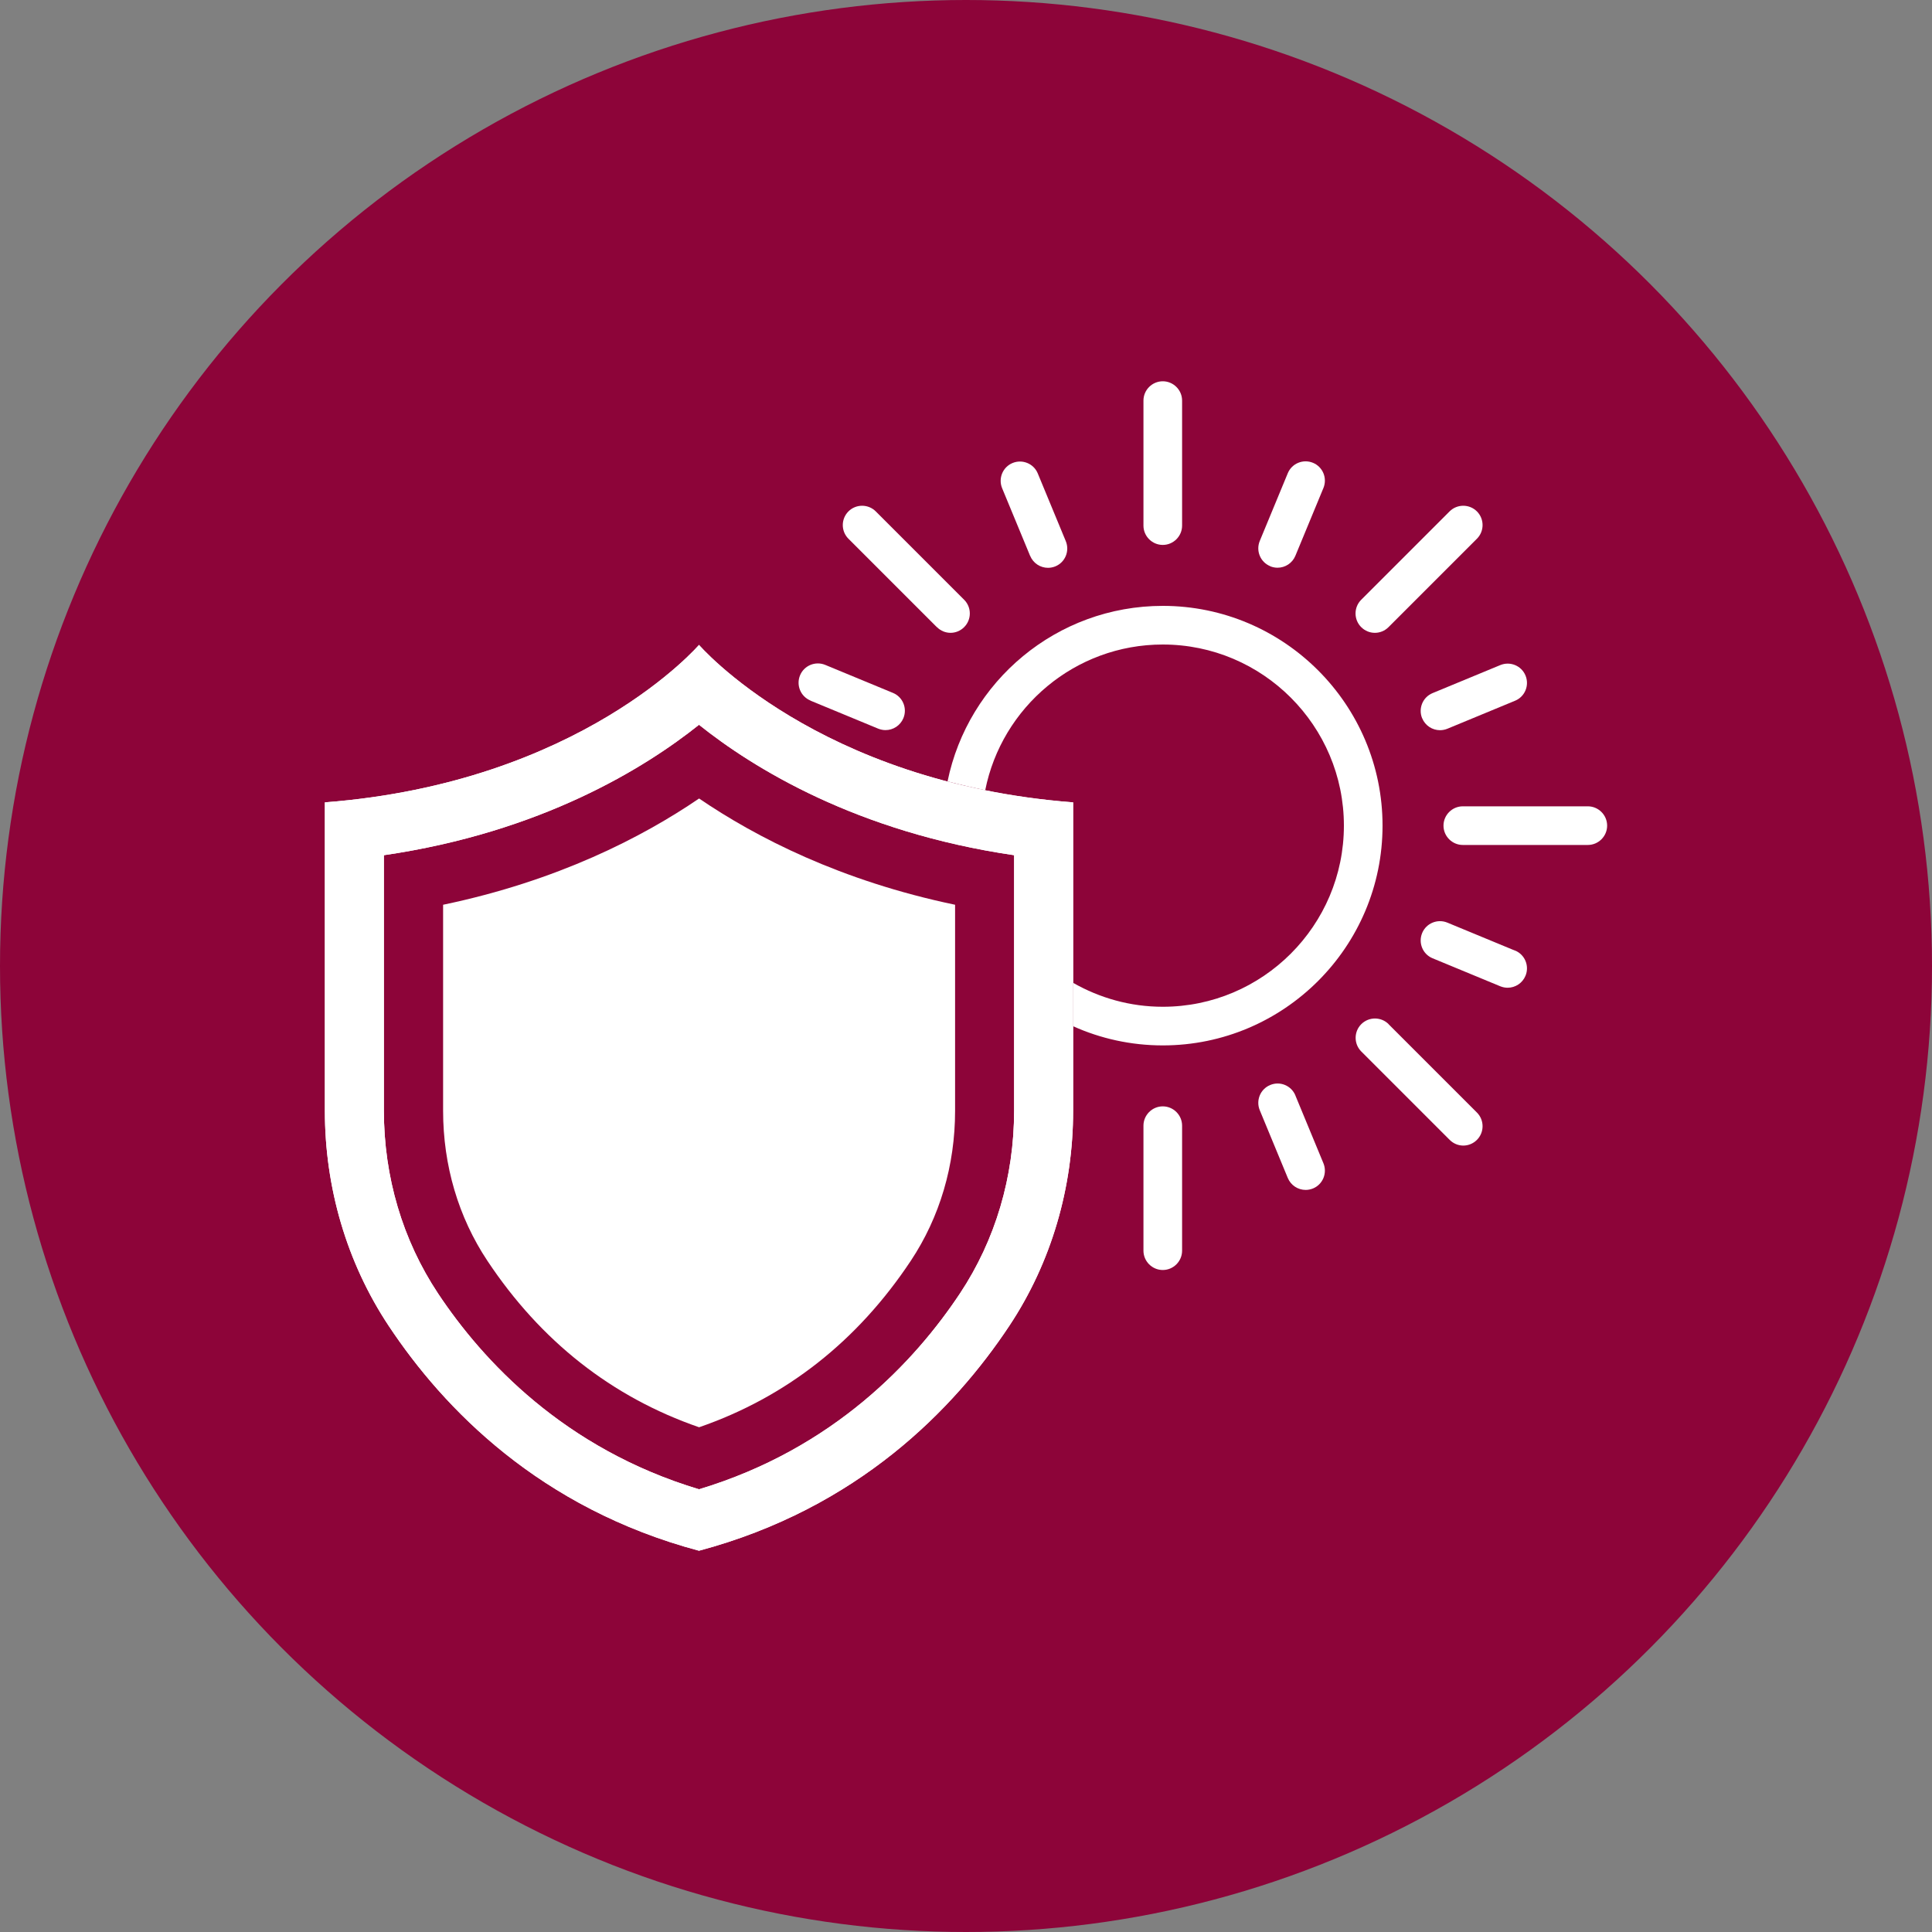
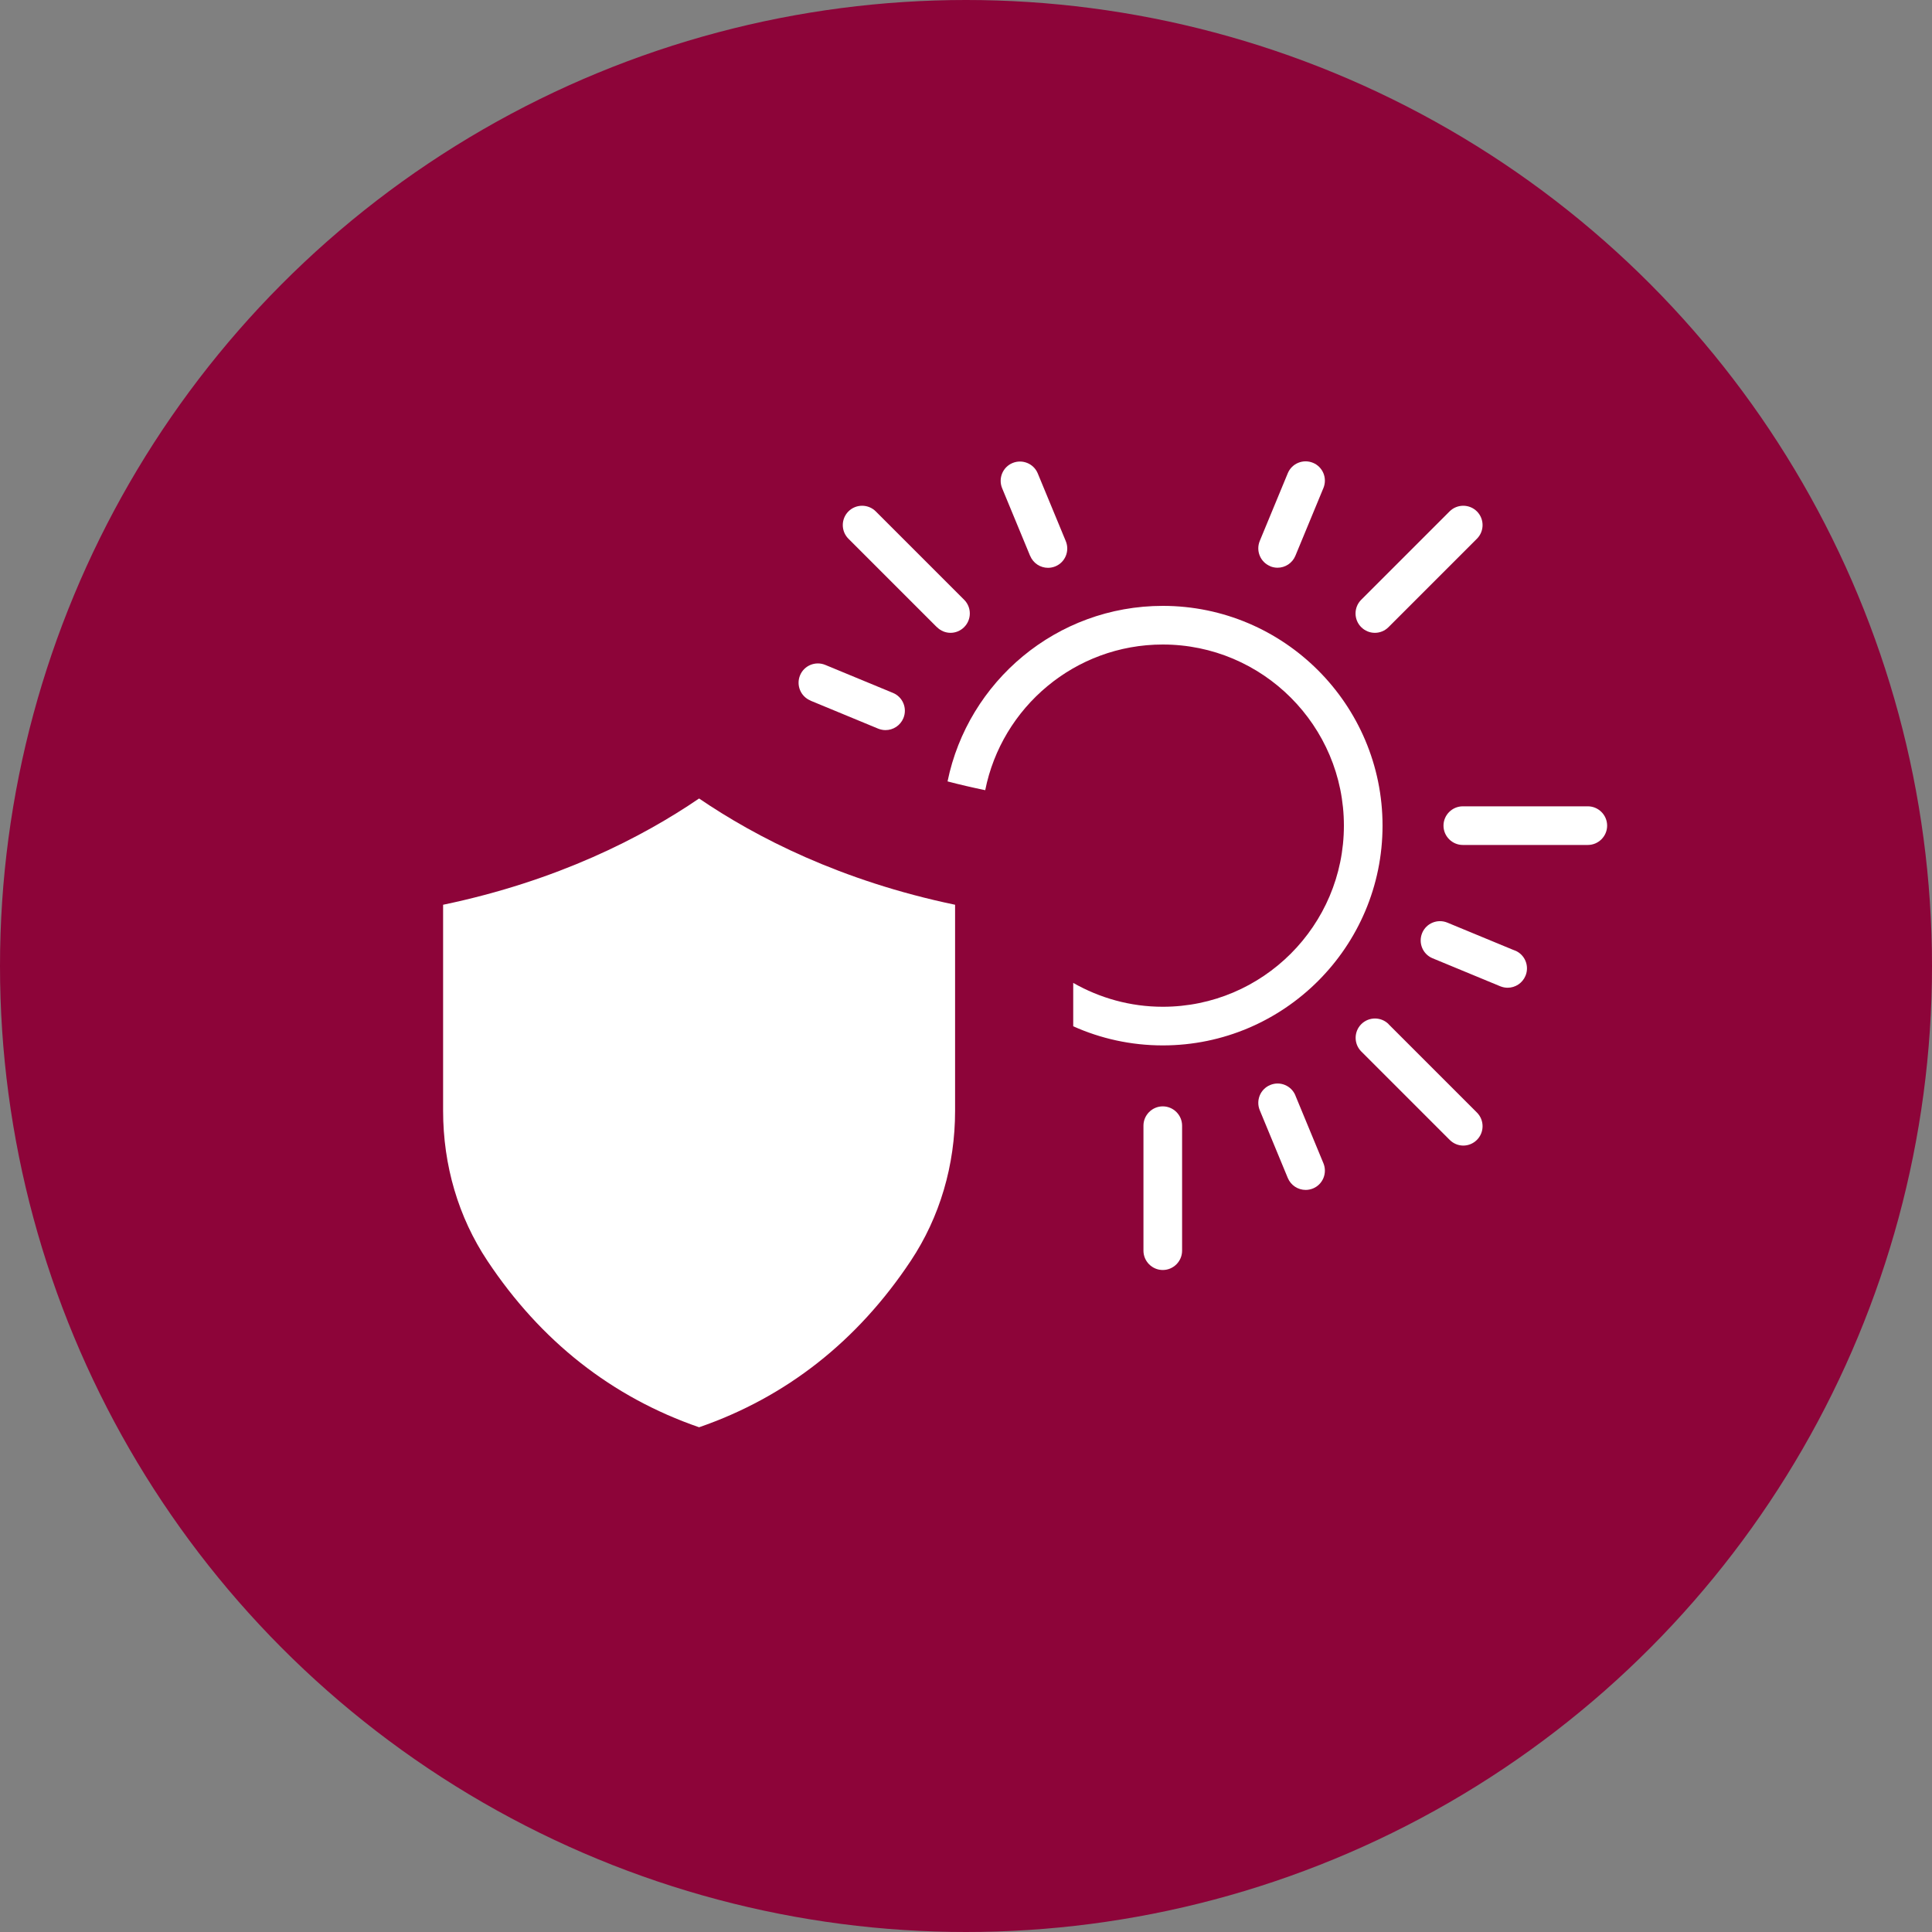
<svg xmlns="http://www.w3.org/2000/svg" id="Livello_1" data-name="Livello 1" viewBox="0 0 200 200">
  <rect x="0" y="0" width="200" height="200" fill="#808080" stroke="none" />
  <defs>
    <style>
      .cls-1 {
        fill: #8d0439;
      }

      .cls-2 {
        fill: #fff;
      }
    </style>
  </defs>
  <circle class="cls-1" cx="100" cy="100" r="100" />
  <g>
    <g>
      <path class="cls-2" d="M72.37,147.75c-9.03-3.12-16.39-8.91-21.92-17.24-3-4.51-4.58-9.88-4.58-15.52v-21.33c11.84-2.47,20.6-6.98,26.5-11,5.9,4.02,14.66,8.53,26.5,11v21.33c0,5.64-1.58,11-4.58,15.52-5.53,8.33-12.9,14.12-21.92,17.24Z" />
-       <path class="cls-2" d="M72.37,66.75s-12.23,14.27-38.74,16.31v31.93c0,7.91,2.24,15.69,6.62,22.28,5.69,8.57,15.65,18.87,32.11,23.26,16.46-4.39,26.42-14.69,32.11-23.26,4.38-6.59,6.62-14.37,6.62-22.28v-31.93c-26.5-2.04-38.74-16.31-38.74-16.31ZM104.98,114.99c0,6.84-1.94,13.38-5.6,18.9-4.65,7-13.07,16.08-27.02,20.28-13.95-4.2-22.37-13.28-27.02-20.28-3.66-5.52-5.6-12.05-5.6-18.9v-26.46c16.3-2.38,27.02-9.03,32.62-13.5,5.6,4.47,16.32,11.12,32.62,13.5v26.46Z" />
-       <path class="cls-2" d="M72.37,66.75s-12.23,14.27-38.74,16.31v31.93c0,7.91,2.24,15.69,6.62,22.28,5.69,8.57,15.65,18.87,32.11,23.26,16.46-4.39,26.42-14.69,32.11-23.26,4.38-6.59,6.62-14.37,6.62-22.28v-31.93c-26.5-2.04-38.74-16.31-38.74-16.31ZM104.98,114.99c0,6.84-1.94,13.38-5.6,18.9-4.65,7-13.07,16.08-27.02,20.28-13.95-4.2-22.37-13.28-27.02-20.28-3.66-5.52-5.6-12.05-5.6-18.9v-26.46c16.3-2.38,27.02-9.03,32.62-13.5,5.6,4.47,16.32,11.12,32.62,13.5v26.46Z" />
    </g>
    <g>
      <path class="cls-2" d="M131.49,58.62c.25.1.51.15.76.15.79,0,1.53-.47,1.85-1.24l2.9-7.01c.42-1.02-.06-2.19-1.08-2.61-1.02-.42-2.19.06-2.61,1.08l-2.9,7.01c-.42,1.02.06,2.19,1.08,2.61Z" />
-       <path class="cls-2" d="M120.37,56.41c1.1,0,2-.9,2-2v-12.94c0-1.1-.9-2-2-2s-2,.9-2,2v12.94c0,1.1.9,2,2,2Z" />
      <path class="cls-2" d="M96.99,64.92c.39.39.9.59,1.41.59s1.02-.2,1.41-.59c.78-.78.78-2.05,0-2.83l-9.15-9.15c-.78-.78-2.05-.78-2.83,0-.78.78-.78,2.05,0,2.83l9.15,9.15Z" />
      <path class="cls-2" d="M106.64,57.54c.32.77,1.06,1.24,1.85,1.24.25,0,.51-.05.76-.15,1.02-.42,1.5-1.59,1.08-2.61l-2.9-7.01c-.42-1.02-1.59-1.5-2.61-1.08-1.02.42-1.5,1.59-1.08,2.61l2.9,7.01Z" />
      <path class="cls-2" d="M142.33,65.51c.51,0,1.02-.2,1.41-.59l9.15-9.15c.78-.78.78-2.05,0-2.83s-2.05-.78-2.83,0l-9.15,9.15c-.78.78-.78,2.05,0,2.83.39.39.9.59,1.41.59Z" />
      <path class="cls-2" d="M143.12,85.47c0-12.54-10.21-22.75-22.75-22.75-10.98,0-20.16,7.81-22.28,18.17,1.25.33,2.55.63,3.9.91,1.71-8.59,9.3-15.08,18.38-15.08,10.34,0,18.75,8.41,18.75,18.75s-8.41,18.75-18.75,18.75c-3.37,0-6.53-.91-9.27-2.47v4.49c2.83,1.27,5.97,1.98,9.27,1.98,12.54,0,22.75-10.2,22.75-22.75Z" />
-       <path class="cls-2" d="M147.22,74.35c.32.77,1.06,1.24,1.85,1.24.25,0,.51-.05.76-.15l7.01-2.9c1.02-.42,1.5-1.59,1.08-2.61-.42-1.02-1.59-1.5-2.61-1.08l-7.01,2.9c-1.02.42-1.5,1.59-1.08,2.61Z" />
      <path class="cls-2" d="M143.75,106.02c-.78-.78-2.05-.78-2.83,0s-.78,2.05,0,2.83l9.15,9.15c.39.39.9.59,1.41.59s1.02-.2,1.41-.59c.78-.78.78-2.05,0-2.83l-9.15-9.15Z" />
      <path class="cls-2" d="M156.84,98.41l-7.01-2.9c-1.02-.42-2.19.06-2.61,1.08-.42,1.02.06,2.19,1.08,2.61l7.01,2.9c.25.1.51.15.76.15.79,0,1.53-.47,1.85-1.24.42-1.02-.06-2.19-1.08-2.61Z" />
      <path class="cls-2" d="M164.37,83.47h-12.94c-1.1,0-2,.9-2,2s.9,2,2,2h12.94c1.1,0,2-.9,2-2s-.9-2-2-2Z" />
      <path class="cls-2" d="M120.37,114.53c-1.1,0-2,.9-2,2v12.94c0,1.1.9,2,2,2s2-.9,2-2v-12.94c0-1.1-.9-2-2-2Z" />
      <path class="cls-2" d="M134.1,113.4c-.42-1.02-1.59-1.51-2.61-1.08-1.02.42-1.5,1.59-1.08,2.61l2.9,7.01c.32.77,1.06,1.24,1.85,1.24.25,0,.51-.05.76-.15,1.02-.42,1.5-1.59,1.08-2.61l-2.9-7.01Z" />
      <path class="cls-2" d="M83.9,72.53l7.01,2.9c.25.1.51.15.76.15.79,0,1.53-.47,1.85-1.24.42-1.02-.06-2.19-1.08-2.61l-7.01-2.9c-1.02-.42-2.19.06-2.61,1.08-.42,1.02.06,2.19,1.08,2.61Z" />
    </g>
  </g>
</svg>